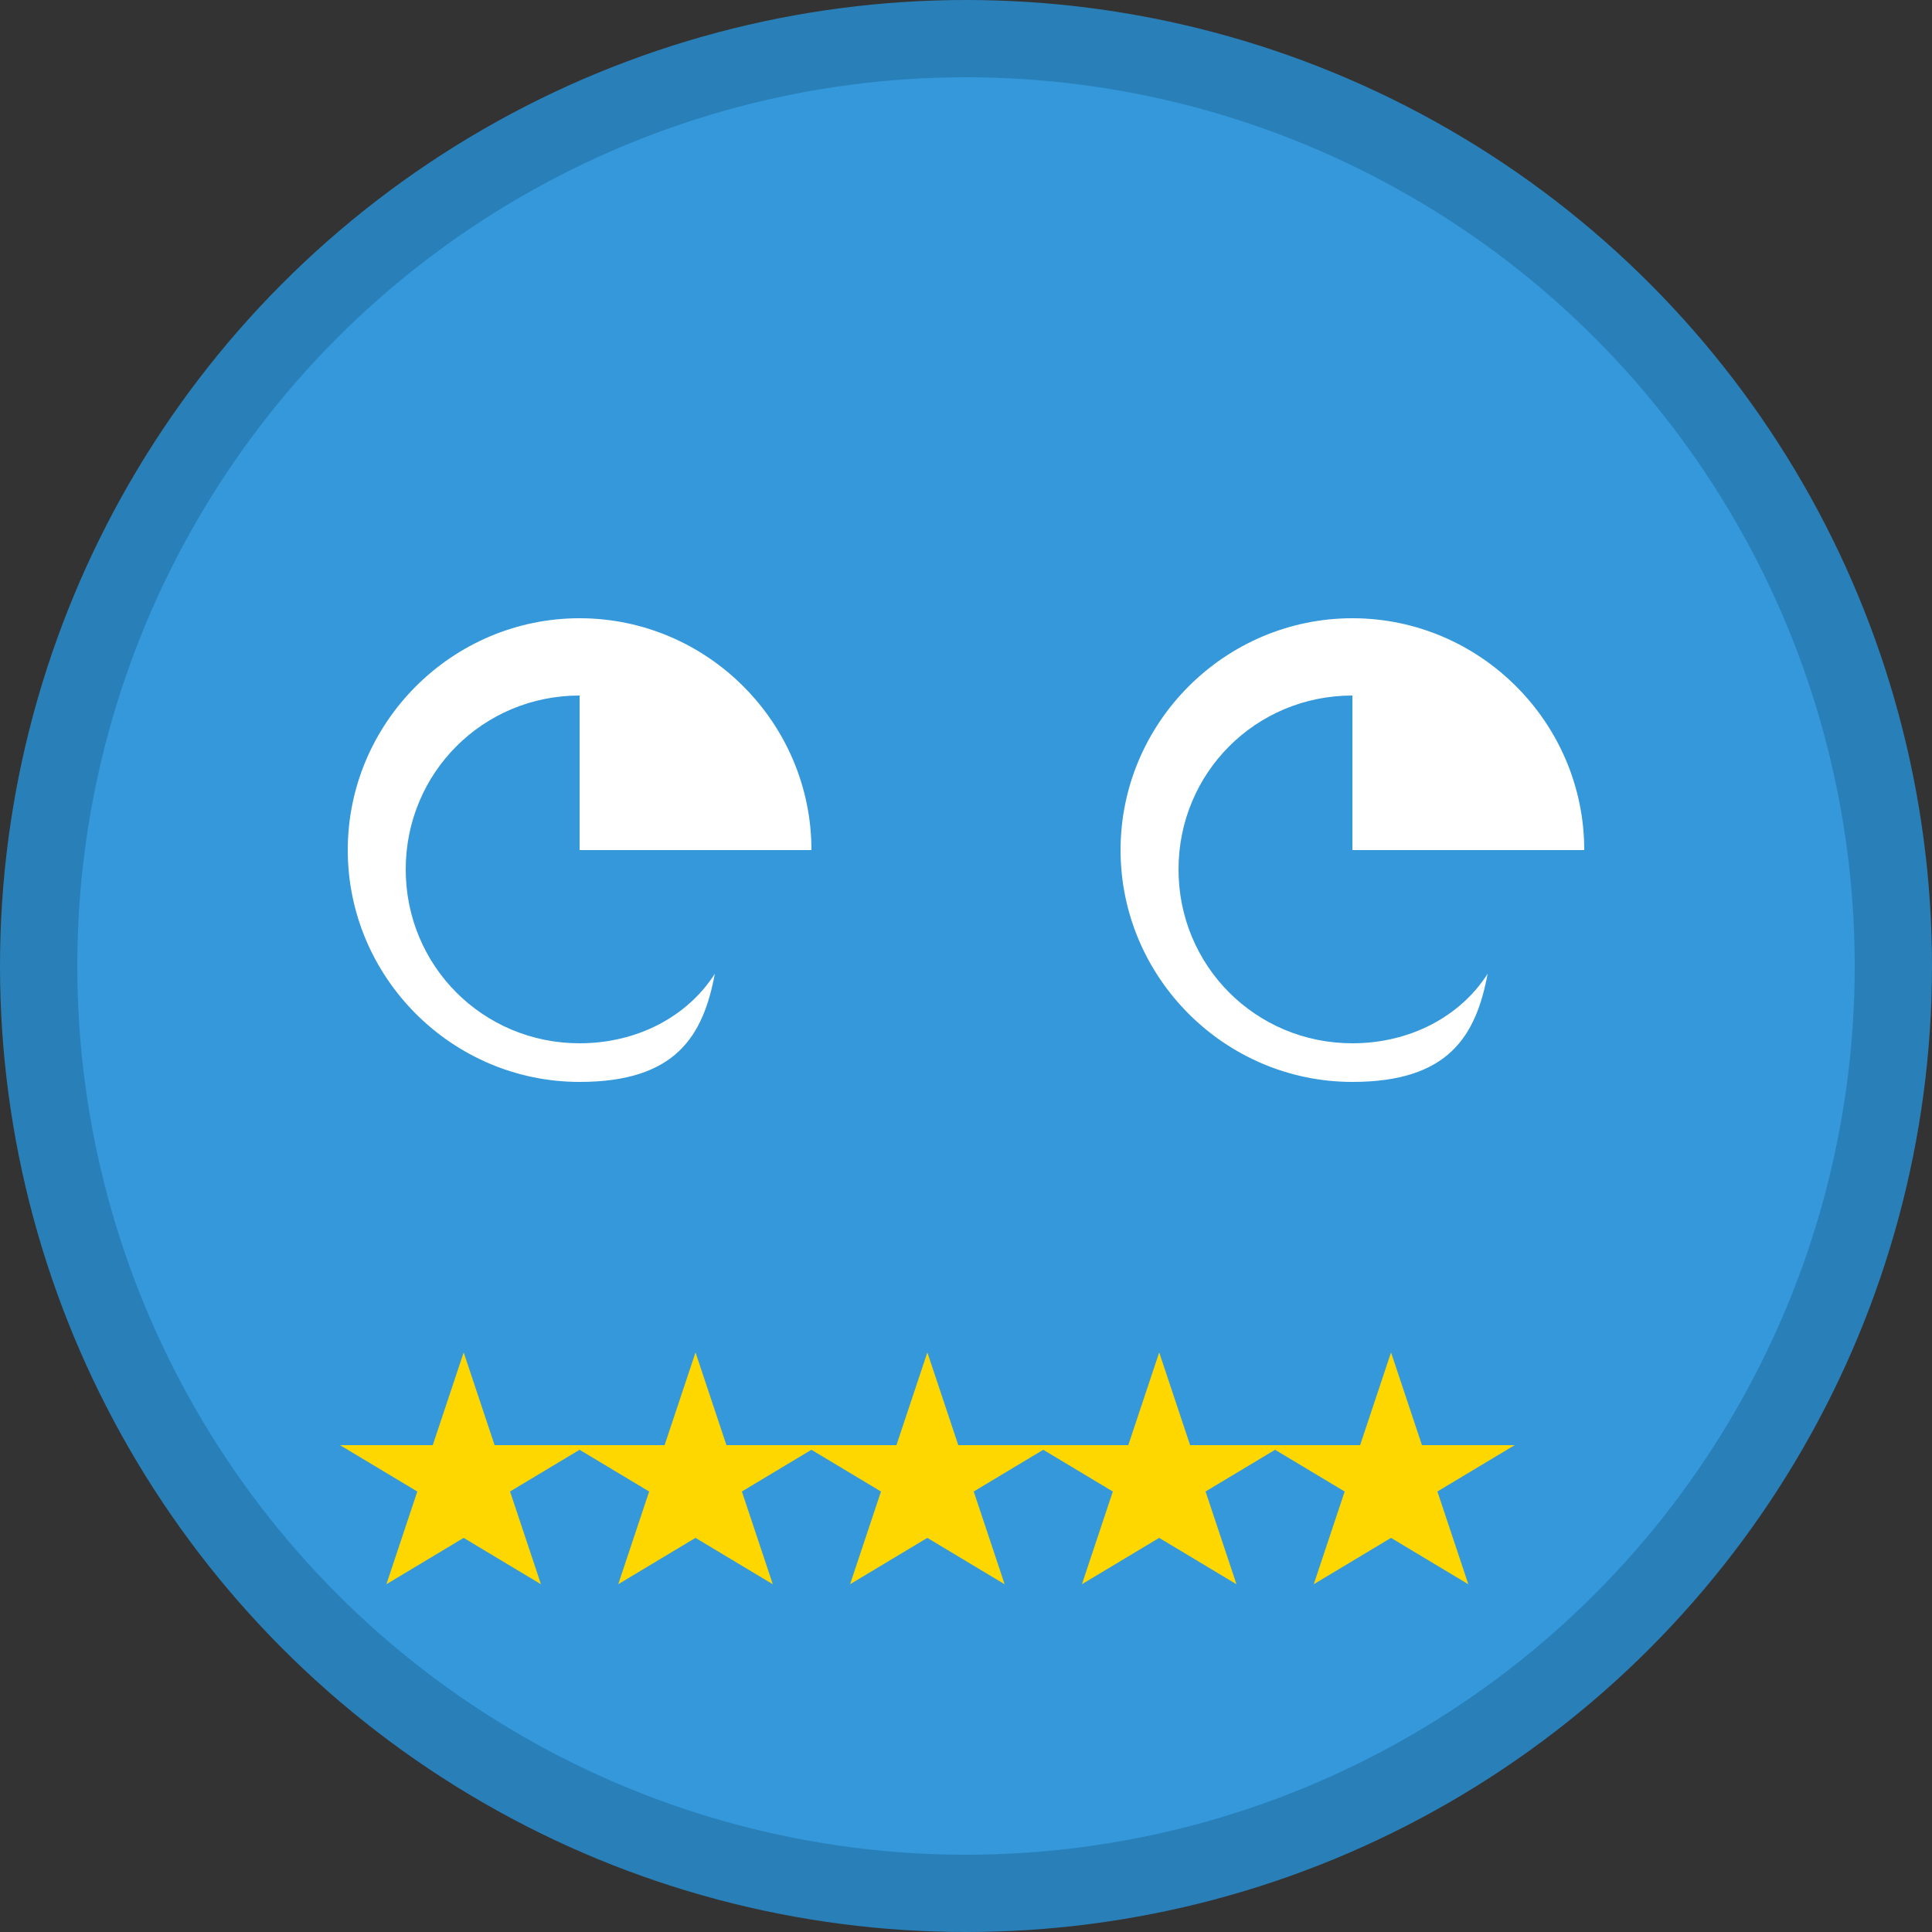
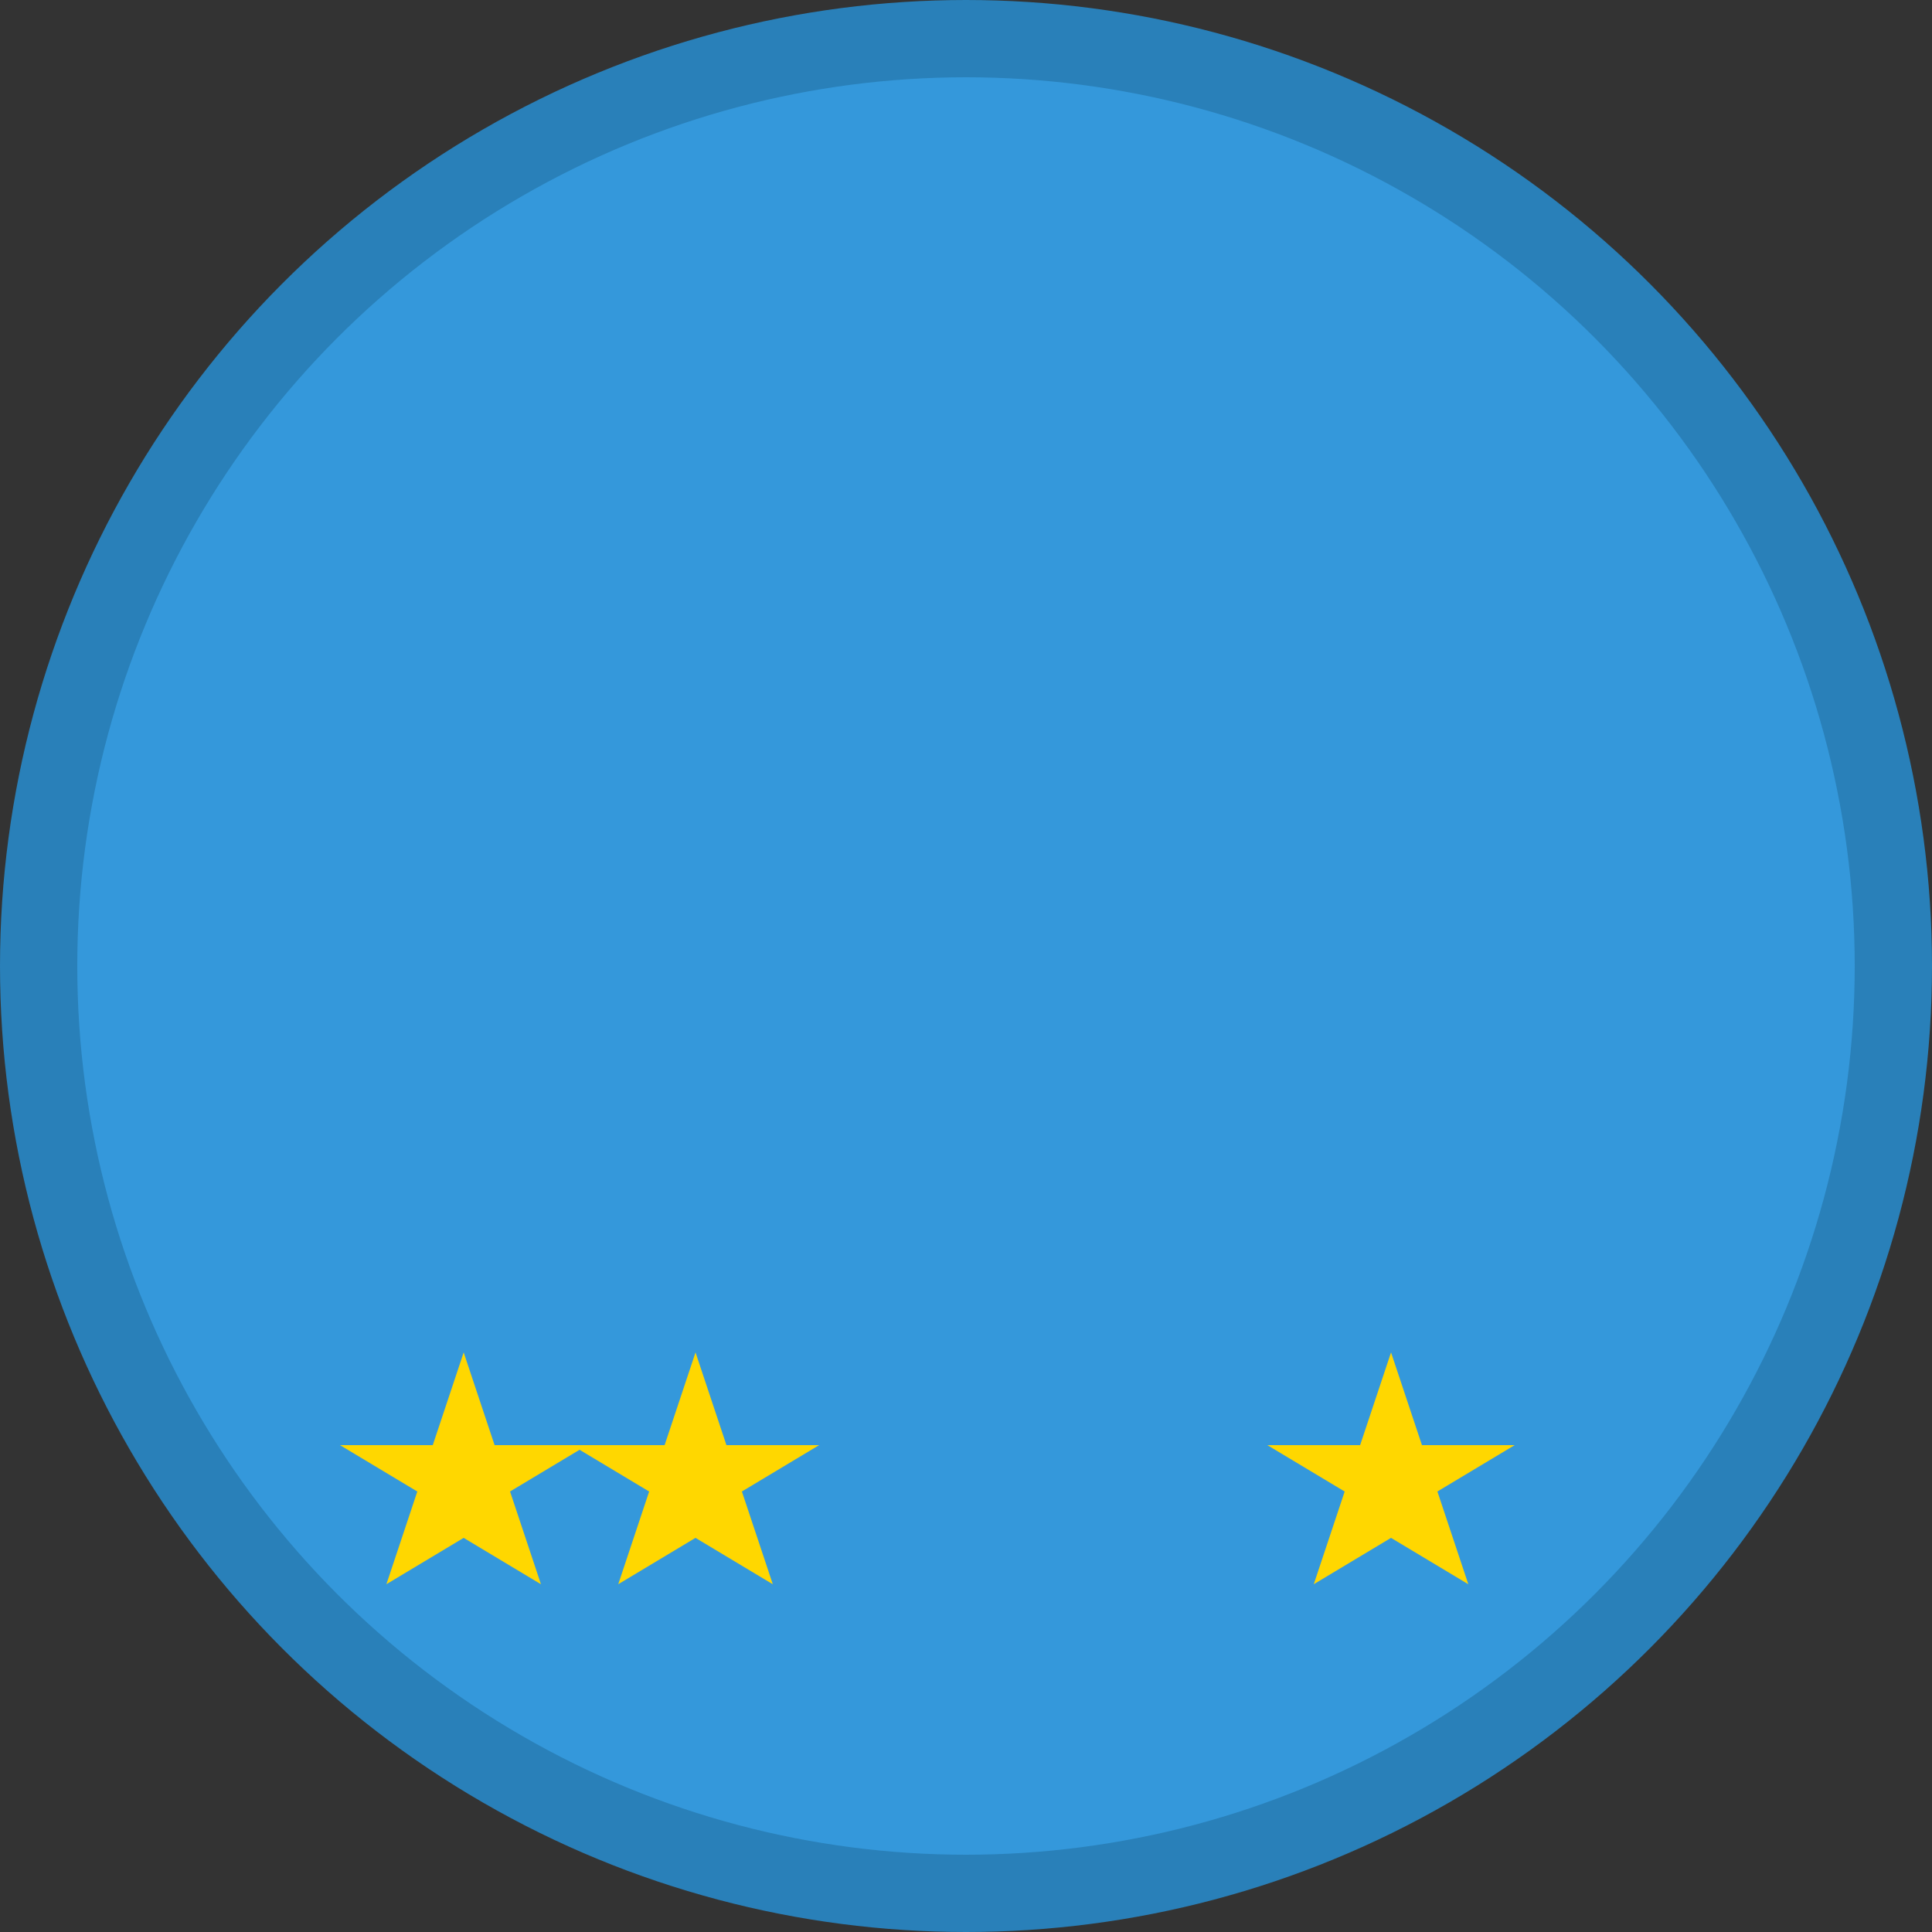
<svg xmlns="http://www.w3.org/2000/svg" width="50" height="50" viewBox="0 0 50 50" fill="none">
  <rect x="0" y="0" width="50" height="50" fill="#333333" stroke="none" />
  <circle cx="25" cy="25" r="24" fill="#3498db" stroke="#2980b9" stroke-width="2" />
-   <path d="M15 18c-2.5 0-4.5 2-4.5 4.5s2 4.5 4.5 4.5c1.5 0 2.8-0.7 3.5-1.8C18.2 26.8 17.5 28 15 28c-3.3 0-6-2.7-6-6s2.7-6 6-6c3.3 0 6 2.7 6 6h-6z" fill="white" />
-   <path d="M35 18c-2.5 0-4.5 2-4.5 4.5s2 4.5 4.5 4.5c1.5 0 2.8-0.7 3.5-1.8C38.2 26.8 37.5 28 35 28c-3.3 0-6-2.7-6-6s2.7-6 6-6c3.3 0 6 2.7 6 6h-6z" fill="white" />
  <g transform="translate(8, 35)">
    <polygon points="4,0 4.8,2.4 7.2,2.4 5.2,3.6 6,6 4,4.8 2,6 2.8,3.6 0.8,2.4 3.2,2.4" fill="#FFD700" />
    <polygon points="10,0 10.8,2.4 13.2,2.4 11.2,3.6 12,6 10,4.8 8,6 8.8,3.6 6.8,2.4 9.2,2.4" fill="#FFD700" />
-     <polygon points="16,0 16.8,2.4 19.2,2.4 17.2,3.6 18,6 16,4.8 14,6 14.8,3.6 12.8,2.4 15.2,2.4" fill="#FFD700" />
-     <polygon points="22,0 22.8,2.4 25.2,2.4 23.2,3.6 24,6 22,4.8 20,6 20.8,3.6 18.8,2.4 21.2,2.4" fill="#FFD700" />
    <polygon points="28,0 28.8,2.4 31.2,2.4 29.2,3.6 30,6 28,4.8 26,6 26.8,3.6 24.8,2.4 27.2,2.4" fill="#FFD700" />
  </g>
</svg>